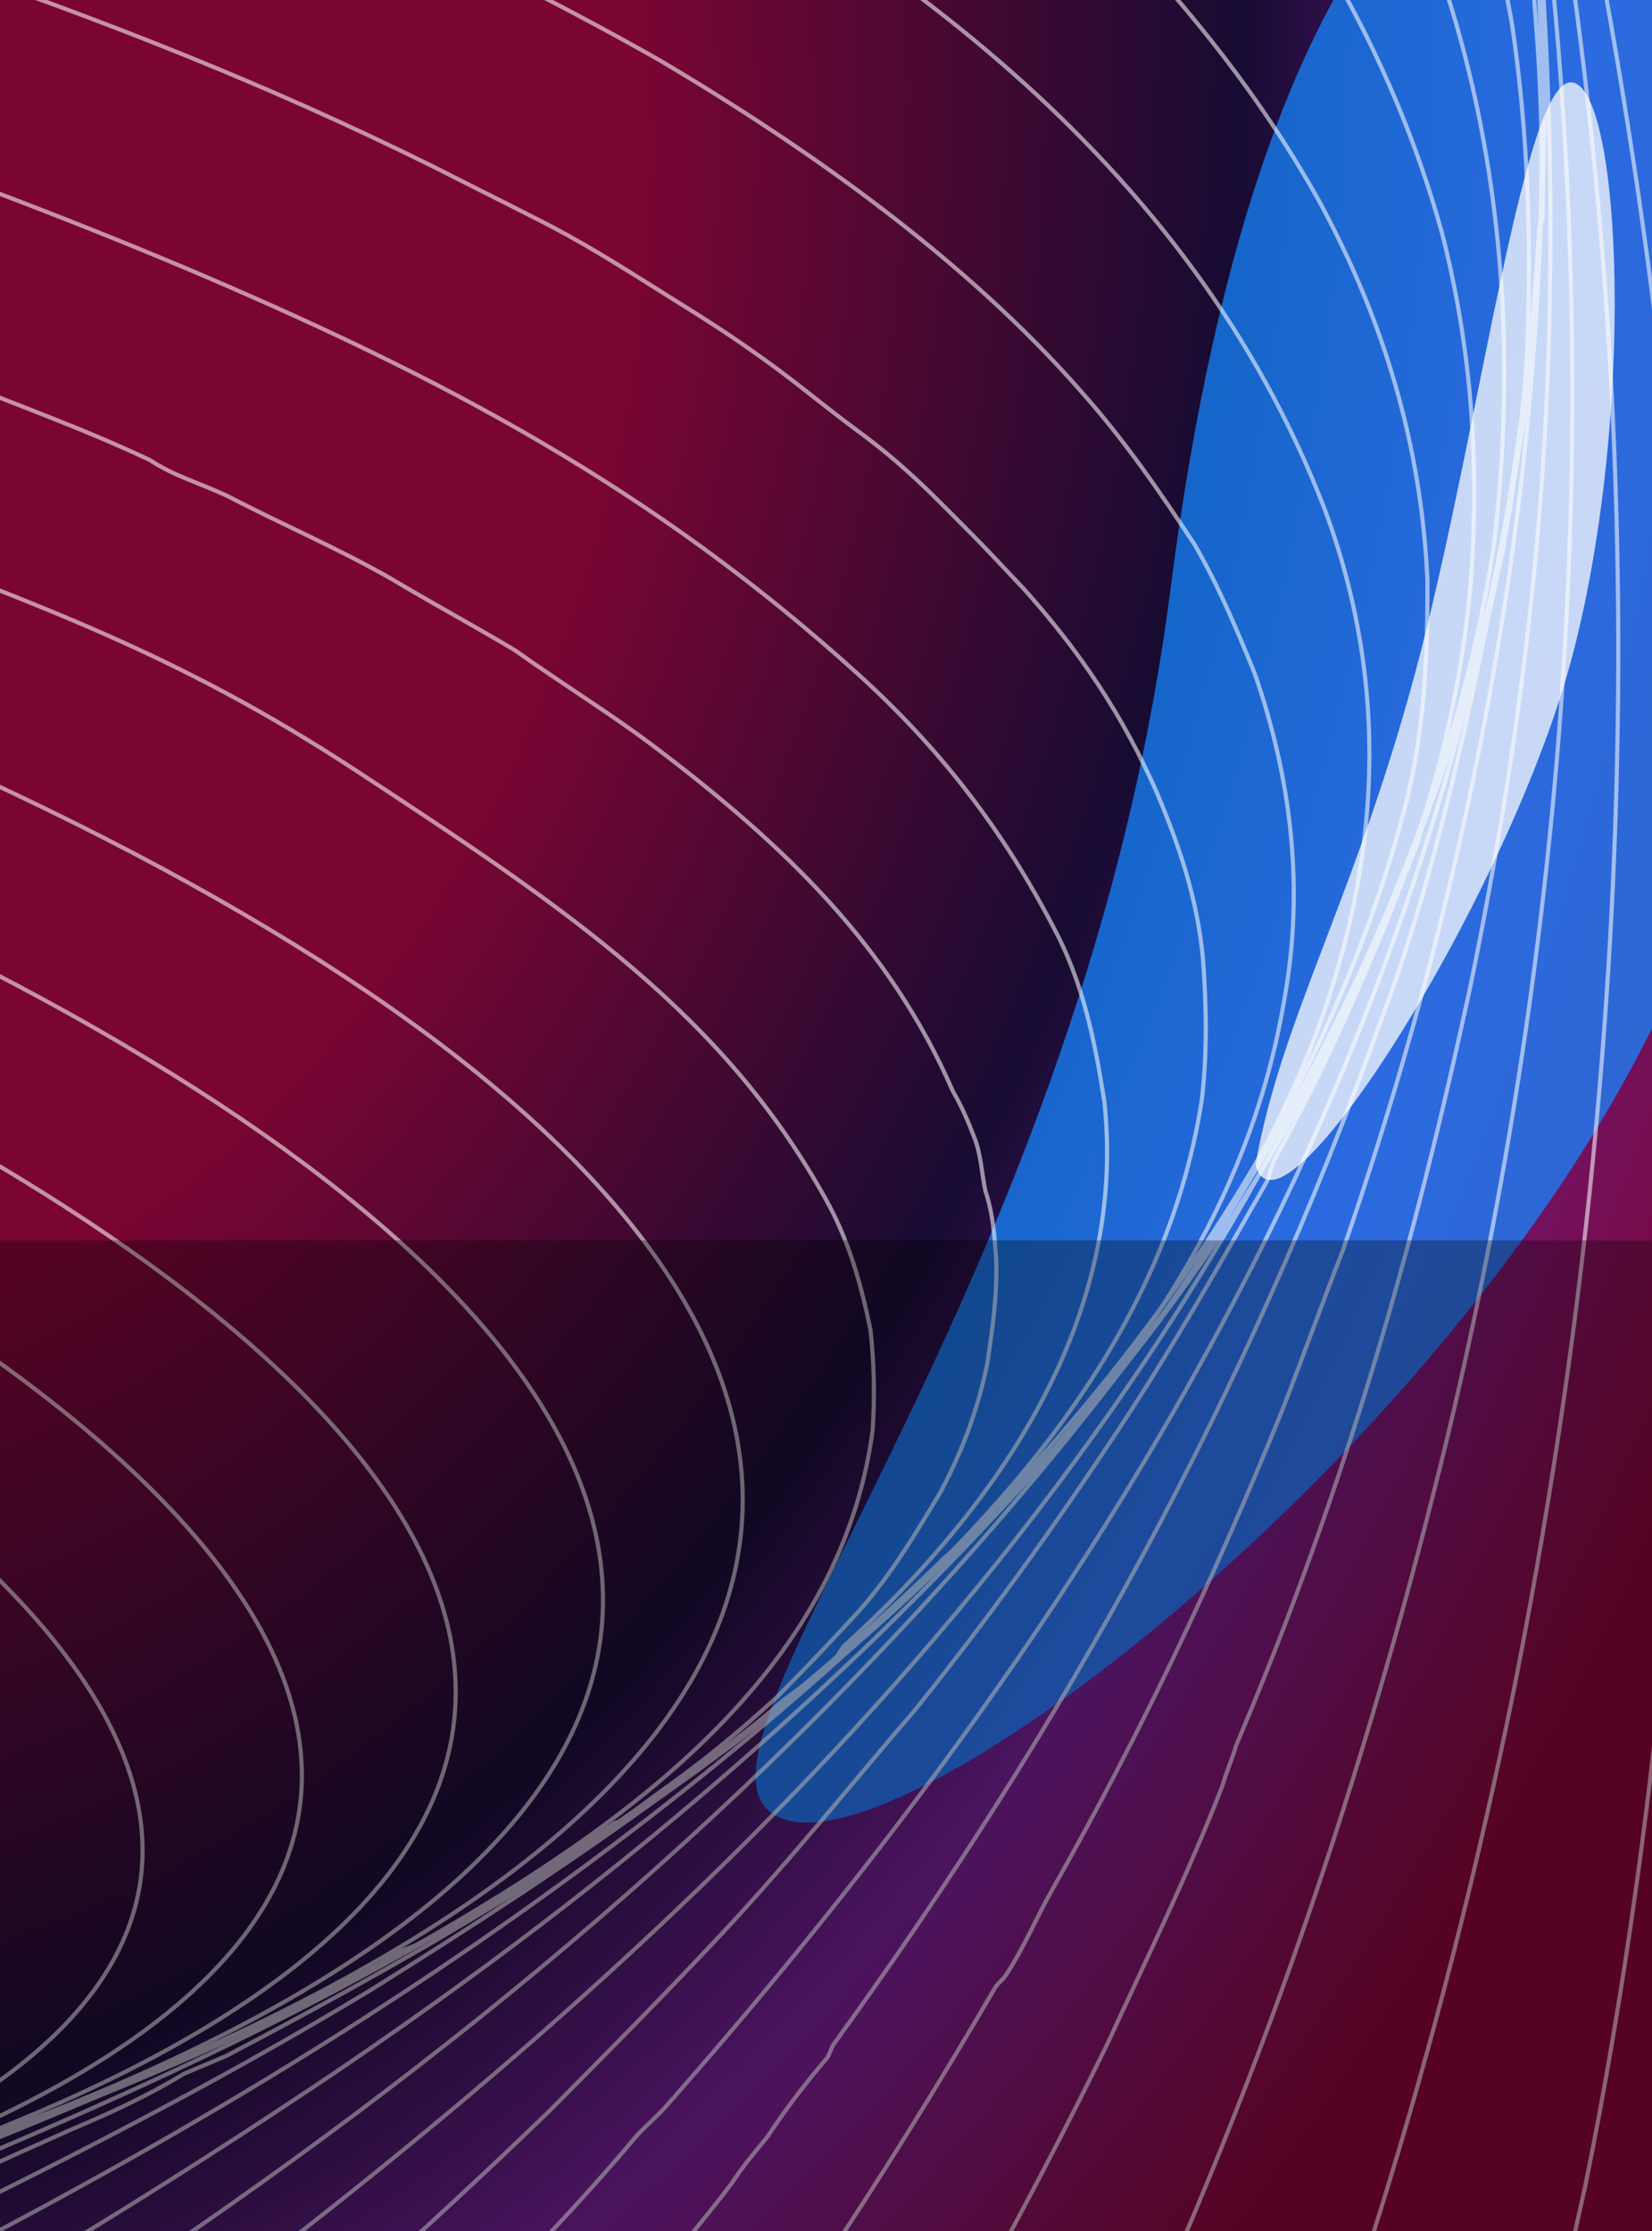
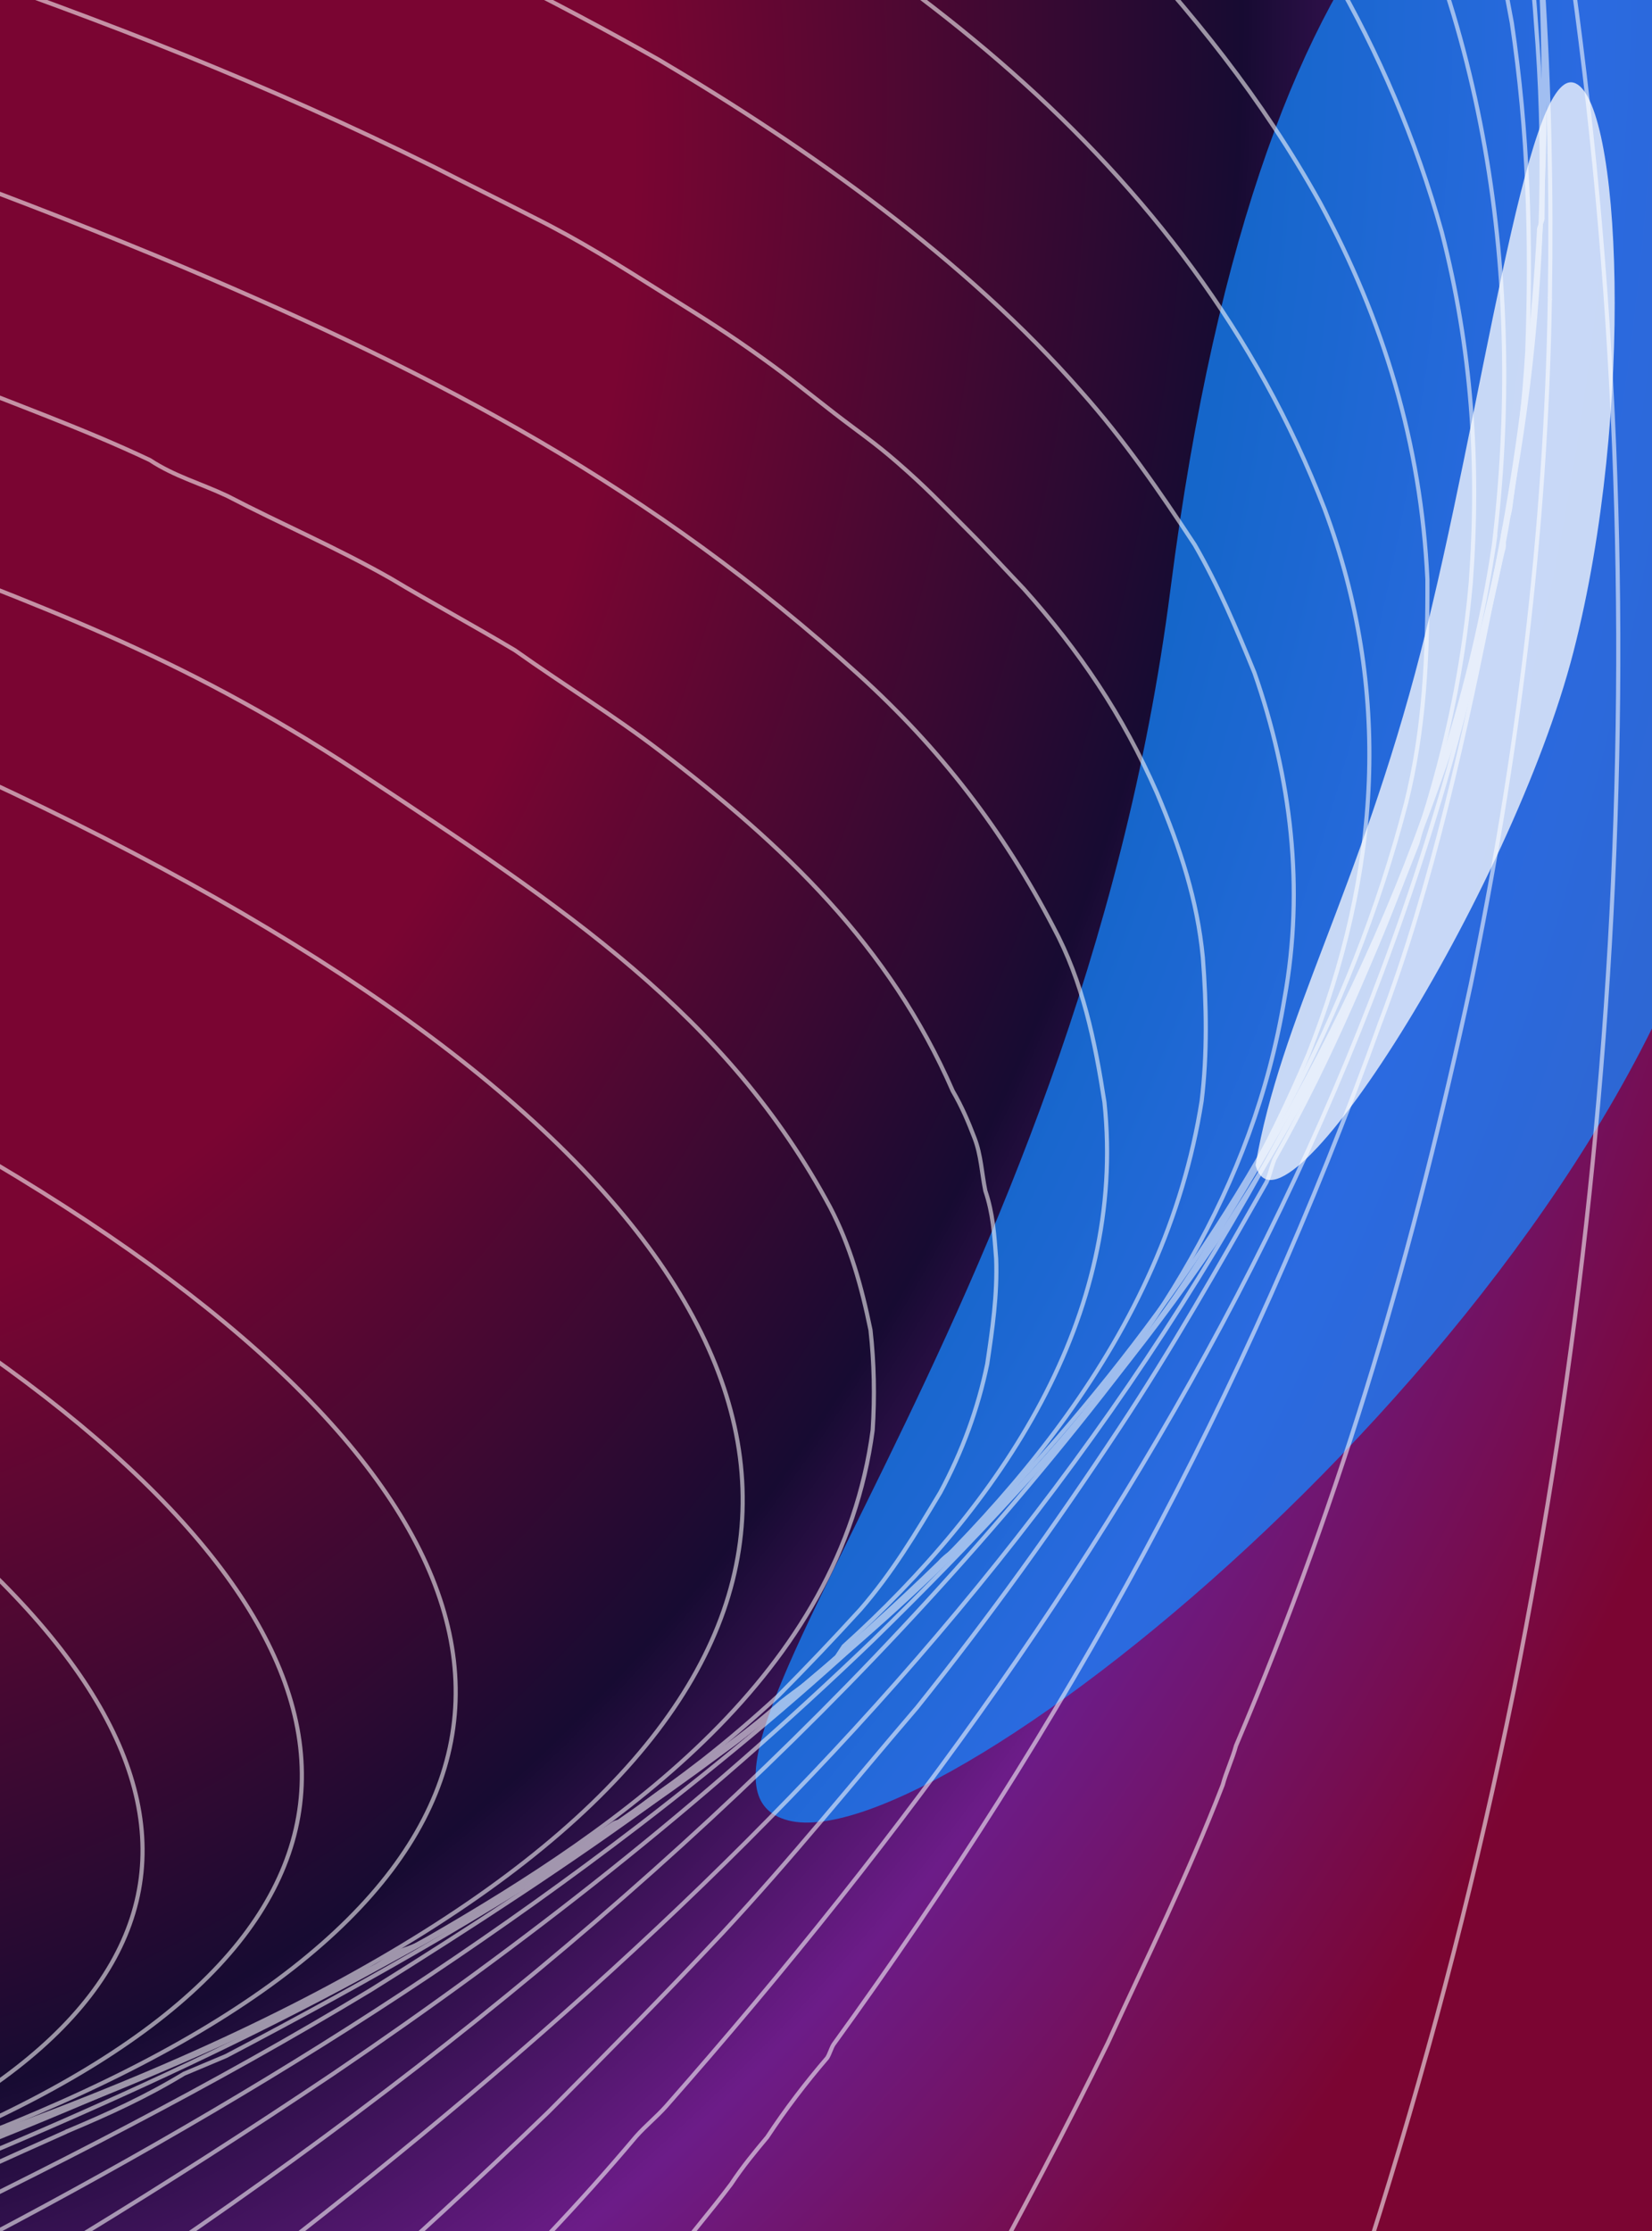
<svg xmlns="http://www.w3.org/2000/svg" width="100" height="135" viewBox="0 0 100 135" fill="none">
  <g clip-path="url(#clip0_2659_48913)">
    <path d="M0 0H100V135H0L0 0Z" fill="url(#paint0_radial_2659_48913)" />
    <g opacity="0.74" filter="url(#filter0_f_2659_48913)">
      <path d="M47.721 110.158C38.305 107.737 65.221 79.658 70.851 35.661C76.482 -8.335 92.115 -15.379 101.53 -12.958C110.945 -10.537 111.749 21.885 104.221 51.158C96.692 80.431 57.136 112.579 47.721 110.158Z" fill="#1486FF" />
    </g>
    <g opacity="0.56">
      <path d="M-40.357 139.764C44.588 124.473 16.259 83.276 -103.631 47.746" stroke="white" stroke-width="0.25" />
      <path d="M-28.534 137.356C56.222 118.116 22.697 74.736 -103.412 40.466" stroke="white" stroke-width="0.25" />
      <path d="M-16.768 134.378C67.347 110.896 28.285 65.34 -104.016 32.628" stroke="white" stroke-width="0.25" />
-       <path d="M-5.127 130.791C77.852 102.767 32.905 55.054 -105.521 24.222" stroke="white" stroke-width="0.25" />
      <path d="M-229.238 153.117C-133.893 156.028 -44.175 146.96 6.317 126.547C87.625 93.676 36.439 43.837 -108.011 15.227" stroke="white" stroke-width="0.25" />
      <path d="M-22.467 136.228C-5.713 131.51 10.505 125.98 25.895 117.301C37.782 110.445 50.865 101.317 52.825 86.537C52.958 84.482 52.914 82.463 52.693 80.481C52.15 77.827 51.466 75.386 50.251 73.054C43.997 61.429 34.312 55.009 21.594 46.657C10.679 39.489 2.19 36.616 -8.643 32.381C-9.034 32.276 -9.211 32.312 -9.601 32.208" stroke="white" stroke-width="0.25" />
      <path d="M-30.222 138.922C-4.791 131.507 20.991 123.099 42.518 106.529C44.109 105.281 45.522 104.071 47.076 102.647C48.913 100.796 50.431 99.195 52.09 97.381C54.031 95.141 55.405 92.832 56.919 90.31C58.256 87.824 59.203 85.234 59.759 82.54C60.07 80.448 60.38 78.357 60.3 76.161C60.188 74.71 60.111 73.435 59.645 72.055C59.427 70.994 59.387 69.896 58.993 68.871C58.599 67.845 58.241 66.997 57.669 66.008C53.838 57.206 47.43 51.143 39.995 45.475C37.148 43.292 34.198 41.499 31.174 39.352C28.65 37.841 26.163 36.507 23.638 34.995C20.297 33.098 17.064 31.732 13.759 30.011C12.125 29.24 10.563 28.822 9.069 27.837C4.983 25.908 1.006 24.509 -3.222 22.794" stroke="white" stroke-width="0.25" />
      <path d="M-95.37 155.198C-58.376 148.367 -22.806 139.984 12.659 123.88C15.385 122.769 17.721 121.554 20.197 120.126C21.365 119.518 22.605 119.264 23.7 118.303C24.196 118.017 24.904 117.872 25.4 117.587C29.398 115.478 32.97 113.088 36.755 110.839C39.018 109.27 41.245 107.524 43.544 106.132C45.171 105.062 46.548 103.674 48.139 102.427C48.916 101.715 49.87 100.967 50.647 100.255L51.07 99.615C60.574 91.035 68.222 79.7 66.856 66.707C66.273 62.955 65.549 59.416 63.762 56.095C60.724 50.265 56.944 45.323 51.961 40.813C39.502 29.536 26.672 22.759 11.112 16.172C-28.462 -0.434 -66.081 -7.485 -106.603 -13.389" stroke="white" stroke-width="0.25" />
      <path d="M-5.039 132.111C10.113 125.877 23.916 119.367 37.036 110.415C37.354 110.166 37.567 110.306 37.885 110.057C38.98 109.096 40.112 108.311 41.243 107.527C43.366 106.171 45.452 104.638 47.324 102.964C48.278 102.216 49.092 101.681 50.046 100.933C60.718 91.745 70.495 80.896 72.741 66.611C73.084 63.776 73.036 60.836 72.811 57.932C72.478 54.498 71.472 51.386 70.039 47.992C67.963 43.255 65.323 39.371 61.974 35.632C60.798 34.398 59.869 33.37 58.5 32C56.882 30.38 56.044 29.485 54.317 27.981C52.89 26.74 51.996 26.157 50.5 25C48.83 23.708 47.922 22.945 46.206 21.714C44.017 20.143 42.728 19.347 40.445 17.916C37.312 15.95 35.148 14.575 32.269 13.136C30.208 12.083 28.36 11.171 26.299 10.118C16.029 5.029 6.404 1.284 -4.321 -2.421" stroke="white" stroke-width="0.25" />
      <path d="M-16.538 138.151C-9.564 135.249 -2.937 132.079 4.001 129C4.178 128.964 3.921 128.988 4.098 128.952C6.647 127.877 8.841 126.875 11.141 125.483L13.69 124.409C31.523 115.046 47.582 105.124 61.81 89.862C69.824 81.218 75.849 71.874 77.752 60.425C78.965 53.724 78.157 47.069 75.932 40.704C74.821 37.981 73.747 35.436 72.318 32.963C70.177 29.714 68.072 26.643 65.435 23.68C58.452 15.707 48.955 8.986 39.926 3.643C13.622 -11.253 -14.25 -19.377 -42.931 -26.044" stroke="white" stroke-width="0.25" />
      <path d="M-7.503 136.302C3.079 131.188 12.775 126.255 22.467 120.401C34.74 112.728 46.092 105.06 56.864 94.561C57.464 93.885 58.314 93.527 58.914 92.851C67.636 84.062 74.338 75.317 79.184 63.818C83.57 52.782 84.269 41.763 80.181 30.801C71.936 9.445 53.406 -3.539 33.612 -13.684C33.008 -13.929 32.722 -14.423 32.118 -14.668" stroke="white" stroke-width="0.25" />
      <path d="M-40.409 154.093C-31.345 150.58 -23.453 146.753 -14.748 142.391C4.399 133.128 21.947 123.271 38.703 110.441C59.276 94.619 78.412 74.482 85.114 48.593C86.23 44.125 86.424 39.661 86.405 35.057C86.016 26.841 83.751 19.378 79.891 12.241C76.39 5.952 72.184 0.729 67.233 -4.526" stroke="white" stroke-width="0.25" />
      <path d="M-43.679 160.663C-43.502 160.626 -43.22 160.2 -43.043 160.164C-20.176 150.14 0.062 138.994 20.183 125.476C31.853 117.559 42.351 109.328 52.841 99.255C64.991 87.368 74.801 75.775 81.971 60.299C85.802 51.957 88.251 44.082 89.03 35.259C89.567 27.959 89.077 21.055 87.275 14.05C81.011 -8.449 63.674 -24.627 44.013 -36.826C42.093 -38.093 40.068 -38.969 38.147 -40.235" stroke="white" stroke-width="0.25" />
      <path d="M-47.333 168.966C-1.752 146.369 41.294 119.497 70.983 78.767C80.041 65.3 88.157 49.017 90.5 32.5C90.569 31.933 90.359 33.567 90.427 33C92.347 17.122 89.983 0.221 81.628 -13.554C81.342 -14.049 81.234 -14.579 80.948 -15.074" stroke="white" stroke-width="0.25" />
      <path d="M3.496 145.85C3.814 145.6 4.028 145.741 4.346 145.492C37.438 121.393 67.576 94.582 84.289 54.478C89.03 43.37 91.718 33.05 92.449 21.287C92.704 14.414 92.5 8.004 91.515 1.385C90.244 -5.729 88.16 -12.308 85.295 -19.095L84.438 -20.579" stroke="white" stroke-width="0.25" />
      <path d="M7.873 150.114C16.744 142.953 24.73 135.973 33.206 127.787C36.879 124.086 40.093 120.848 43.729 116.97C47.965 112.417 51.493 108.008 55.517 103.314C59.926 97.803 63.805 92.401 67.752 86.432C70.994 81.529 73.704 76.735 76.556 71.727C76.838 71.301 76.906 70.734 77.152 70.131C80.672 63.88 83.13 57.847 85.796 51.034C86.111 49.864 86.461 48.87 86.775 47.7C87.162 46.883 87.372 46.103 87.758 45.287C92.166 30.744 94.198 16.318 92.966 1.27C92.701 -2.731 92.082 -6.66 91.108 -10.517" stroke="white" stroke-width="0.25" />
      <path d="M25.787 142.949L27.587 140.921C31.578 136.971 34.933 133.52 38.497 129.288C39.097 128.612 39.733 128.113 40.333 127.438C69.24 94.61 90.72 57.956 93.161 13.952C93.125 13.775 93.406 13.348 93.37 13.172C93.42 8 93.541 3.182 93.237 -1.917" stroke="white" stroke-width="0.25" />
      <path d="M40.444 136.999C41.748 135.257 42.949 133.905 44.254 132.164C44.958 131.098 45.699 130.209 46.44 129.32C47.568 127.614 48.732 126.086 50.073 124.521C50.214 124.308 50.319 123.918 50.46 123.705C64.563 104.229 75.334 84.697 83.572 61.812M83.572 61.812C83.818 61.209 83.326 62.416 83.572 61.812ZM83.572 61.812C86.694 53.616 88.782 43.972 90.414 35.711C90.624 34.931 90.797 33.974 91.006 33.193C91.111 32.803 90.898 32.663 91.003 32.272C91.071 31.705 91.353 31.279 91.422 30.712C91.764 27.877 92.18 25.395 92.522 22.56C94.677 3.317 93.356 -15.769 88.066 -34.411" stroke="white" stroke-width="0.25" />
-       <path d="M37.22 154.62C37.361 154.407 37.465 154.016 37.606 153.803C46.249 142.818 53.297 132.159 60.269 120.225C60.41 120.012 60.728 119.763 60.869 119.55C61.996 117.844 62.734 116.034 63.684 114.365C69.106 104.776 73.359 95.795 77.536 85.539C78.87 82.132 79.921 79.152 81.255 75.746M81.255 75.746C81.5 75.142 81.009 76.349 81.255 75.746ZM81.255 75.746C90.541 48.96 95.104 20.744 92.719 -7.157C92.787 -7.724 92.856 -8.291 92.747 -8.822" stroke="white" stroke-width="0.25" />
      <path d="M58.505 139.573C58.647 139.36 58.965 139.111 59.105 138.897C61.921 133.713 64.454 128.955 67.056 123.63C69.481 118.341 71.838 113.619 74.013 108.012C74.222 107.232 74.609 106.415 74.819 105.635C81.421 90.09 85.615 75.406 89.025 59.593C91.806 46.12 93.592 32.298 93.817 18.057M93.817 18.057C93.781 17.881 93.853 18.234 93.817 18.057ZM93.817 18.057C94.241 -7.837 90.703 -31.447 82.447 -55.565" stroke="white" stroke-width="0.25" />
-       <path d="M65.529 148.644C65.916 147.827 66.338 147.188 66.725 146.371C76.147 126.563 82.593 107.547 87.614 86.98C100.755 32.123 97.216 -25.774 73.449 -78.795C73.412 -78.972 72.986 -79.253 72.95 -79.43C70.515 -85.015 68.153 -90.247 65.131 -95.435" stroke="white" stroke-width="0.25" />
      <path d="M68.761 172.944C69.773 171.185 70.297 169.235 71.247 167.565C71.457 166.785 71.844 165.969 72.053 165.188C80.972 143.824 87.237 123.923 91.65 102.19C99.57 62.411 100.287 21.709 92.356 -17.961" stroke="white" stroke-width="0.25" />
-       <path d="M86.373 169.358C90.354 157.206 93.175 144.831 95.96 132.279M95.96 132.279C96.065 131.889 95.855 132.669 95.96 132.279ZM95.96 132.279C98.358 120.544 100.044 108.032 101.093 96.02L101.299 94.319C101.263 94.142 101.545 93.716 101.508 93.538C101.577 92.972 101.432 92.264 101.501 91.697C101.642 91.484 101.747 91.093 101.71 90.916C101.779 90.349 101.634 89.642 101.703 89.075C102.796 79.081 102.899 69.658 102.82 59.351C102.742 49.044 102.277 39.554 101.172 29.641C101.063 29.11 101.273 28.33 101.164 27.799C96.765 -15.359 84.925 -56.994 65.493 -95.498" stroke="white" stroke-width="0.25" />
    </g>
    <g opacity="0.74" filter="url(#filter1_f_2659_48913)">
      <path d="M76.001 70.5C77.508 61.65 82.27 53.941 86 39.437C89.73 24.933 92.349 4.255 95.246 5C98.144 5.745 98.977 24.933 95.247 39.437C91.517 53.94 77.508 76.15 76.001 70.5Z" fill="white" />
    </g>
-     <path d="M0 75.056H100V135.1H0V75.056Z" fill="url(#paint1_linear_2659_48913)" fill-opacity="0.3" />
  </g>
  <defs>
    <filter id="filter0_f_2659_48913" x="26.74" y="-32.377" width="101.557" height="161.664" filterUnits="userSpaceOnUse" color-interpolation-filters="sRGB">
      <feFlood flood-opacity="0" result="BackgroundImageFix" />
      <feBlend mode="normal" in="SourceGraphic" in2="BackgroundImageFix" result="shape" />
      <feGaussianBlur stdDeviation="9.5" result="effect1_foregroundBlur_2659_48913" />
    </filter>
    <filter id="filter1_f_2659_48913" x="66.001" y="-5.02" width="41.741" height="86.42" filterUnits="userSpaceOnUse" color-interpolation-filters="sRGB">
      <feFlood flood-opacity="0" result="BackgroundImageFix" />
      <feBlend mode="normal" in="SourceGraphic" in2="BackgroundImageFix" result="shape" />
      <feGaussianBlur stdDeviation="5" result="effect1_foregroundBlur_2659_48913" />
    </filter>
    <radialGradient id="paint0_radial_2659_48913" cx="0" cy="0" r="1" gradientUnits="userSpaceOnUse" gradientTransform="translate(-7.5 21) rotate(18.063) scale(127.392 173.326)">
      <stop offset="0.348" stop-color="#7A0532" />
      <stop offset="0.634" stop-color="#170B32" />
      <stop offset="0.795" stop-color="#6C1C88" />
      <stop offset="1" stop-color="#7B0532" />
    </radialGradient>
    <linearGradient id="paint1_linear_2659_48913" x1="5000" y1="4578.39" x2="5000" y2="8181.06" gradientUnits="userSpaceOnUse">
      <stop />
      <stop offset="1" stop-opacity="0.4" />
    </linearGradient>
    <clipPath id="clip0_2659_48913">
      <rect width="100" height="135" fill="white" />
    </clipPath>
  </defs>
</svg>